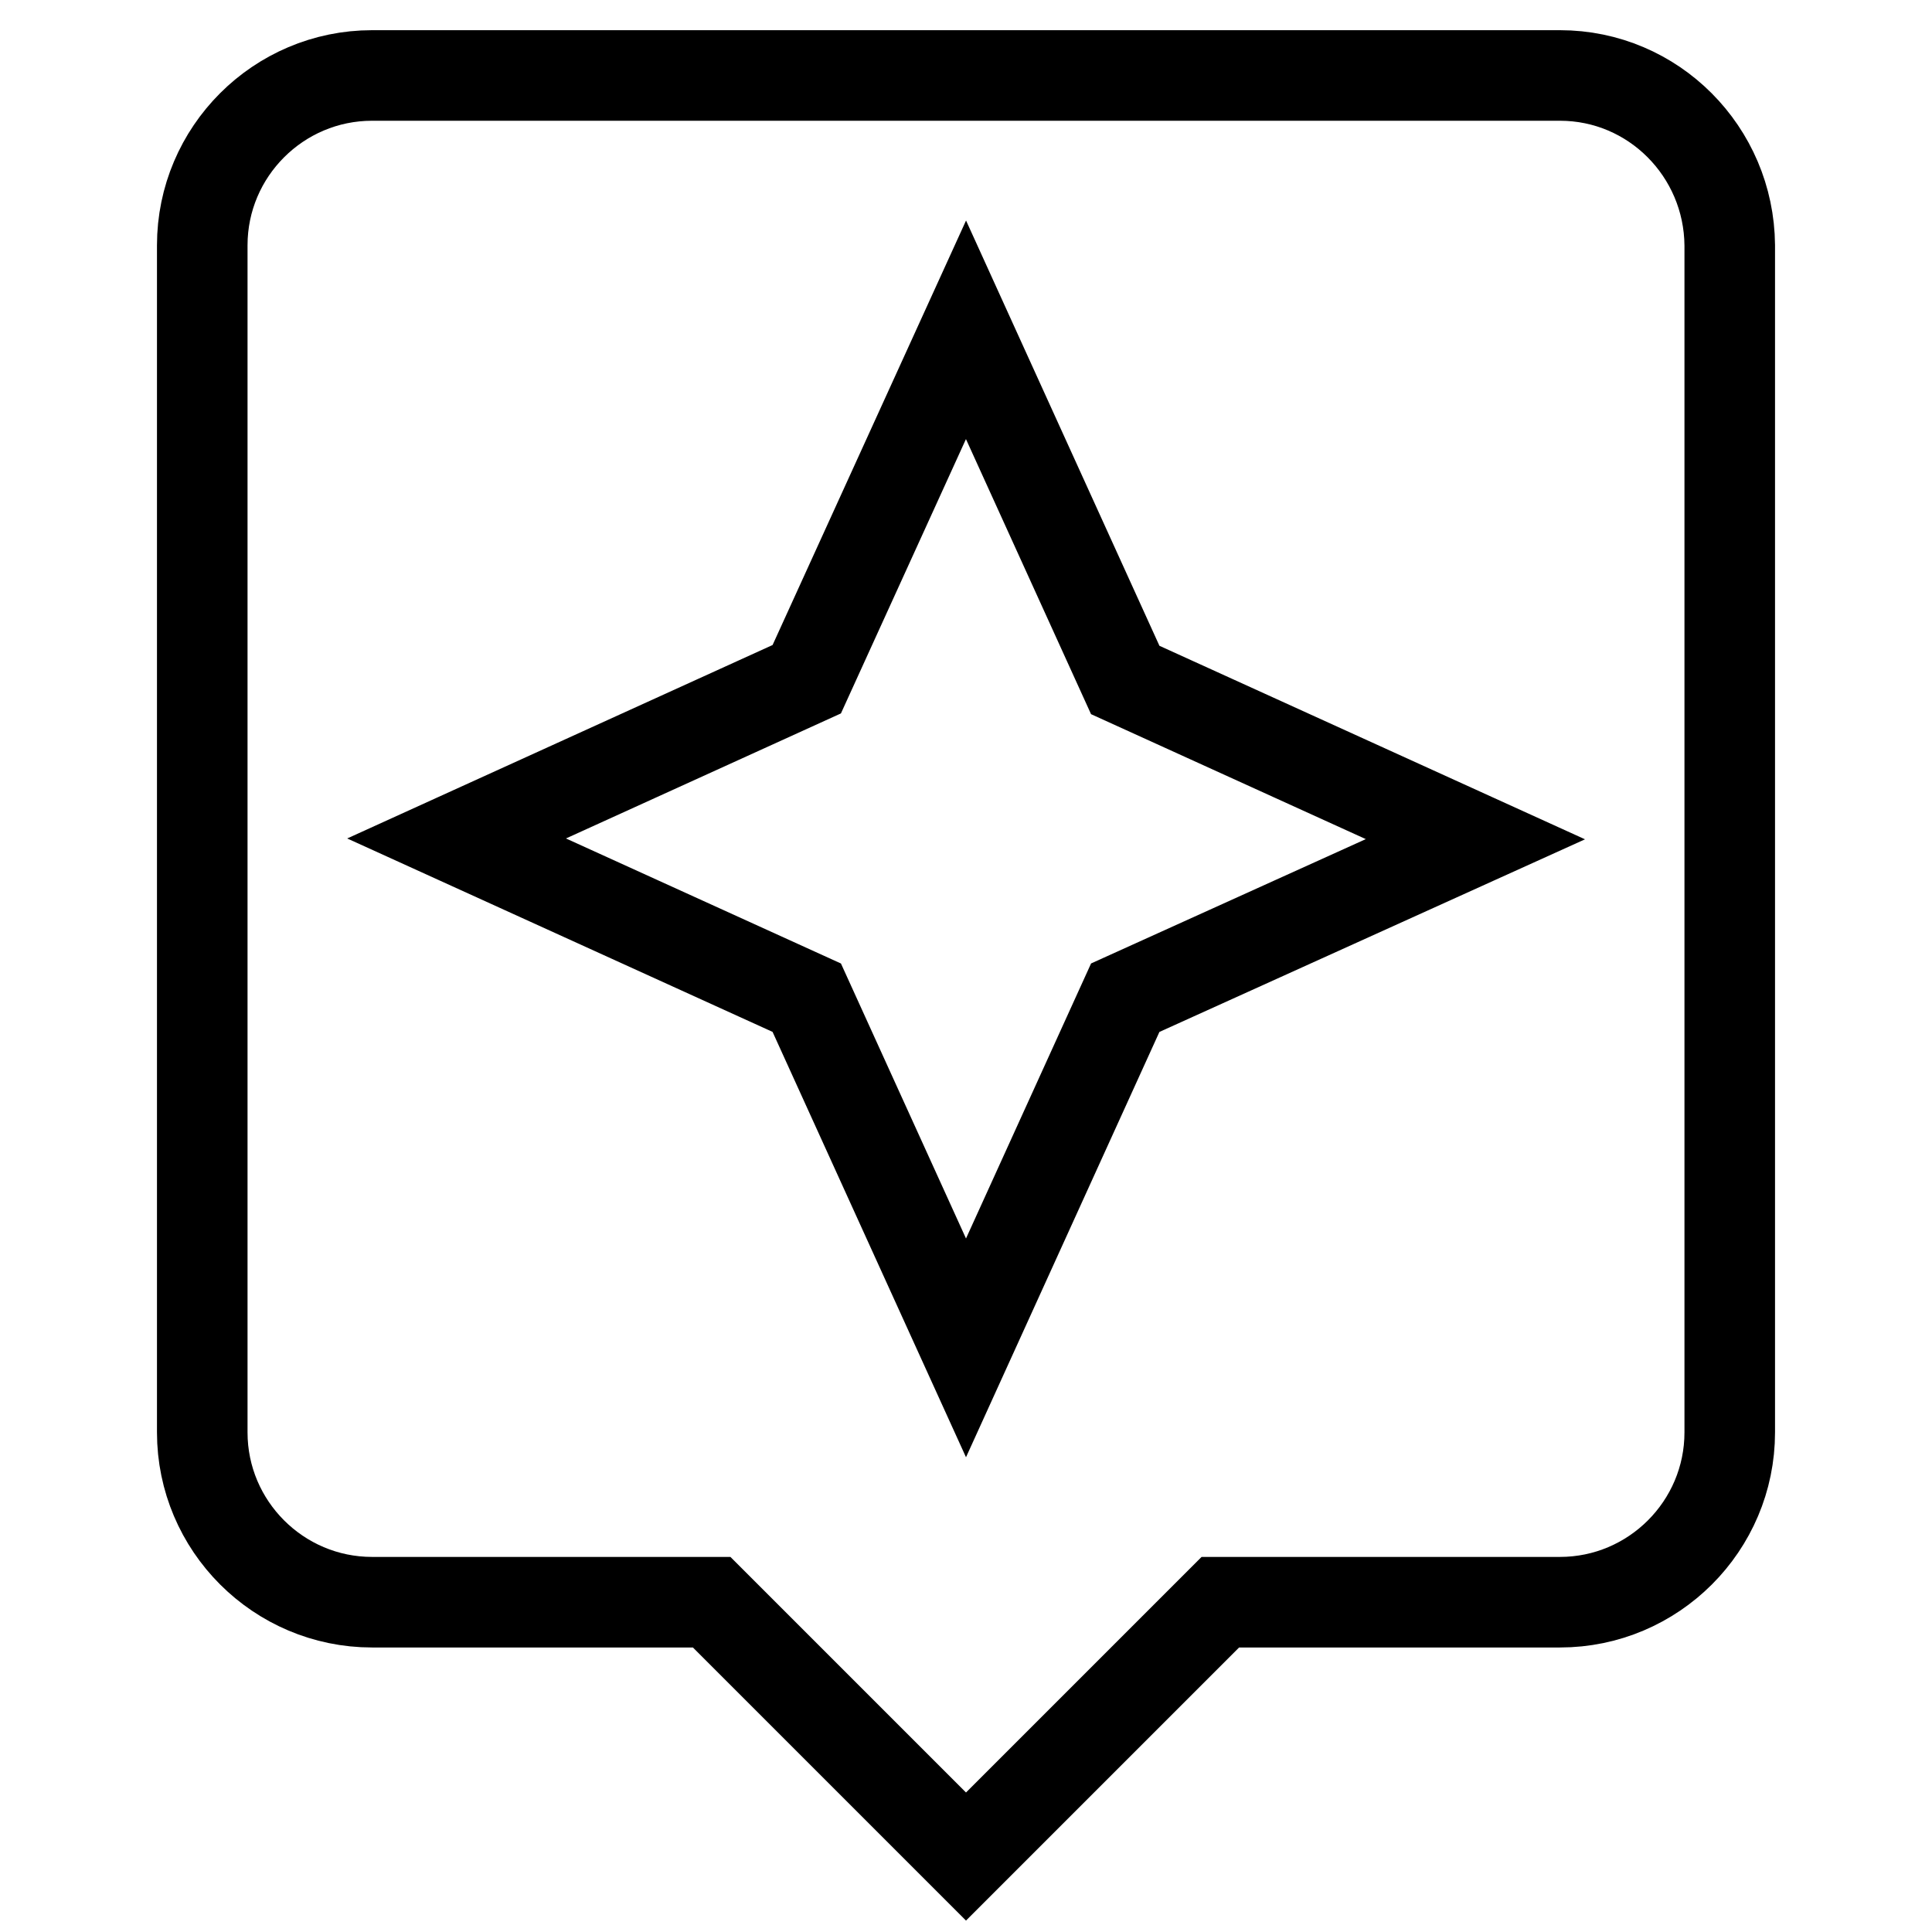
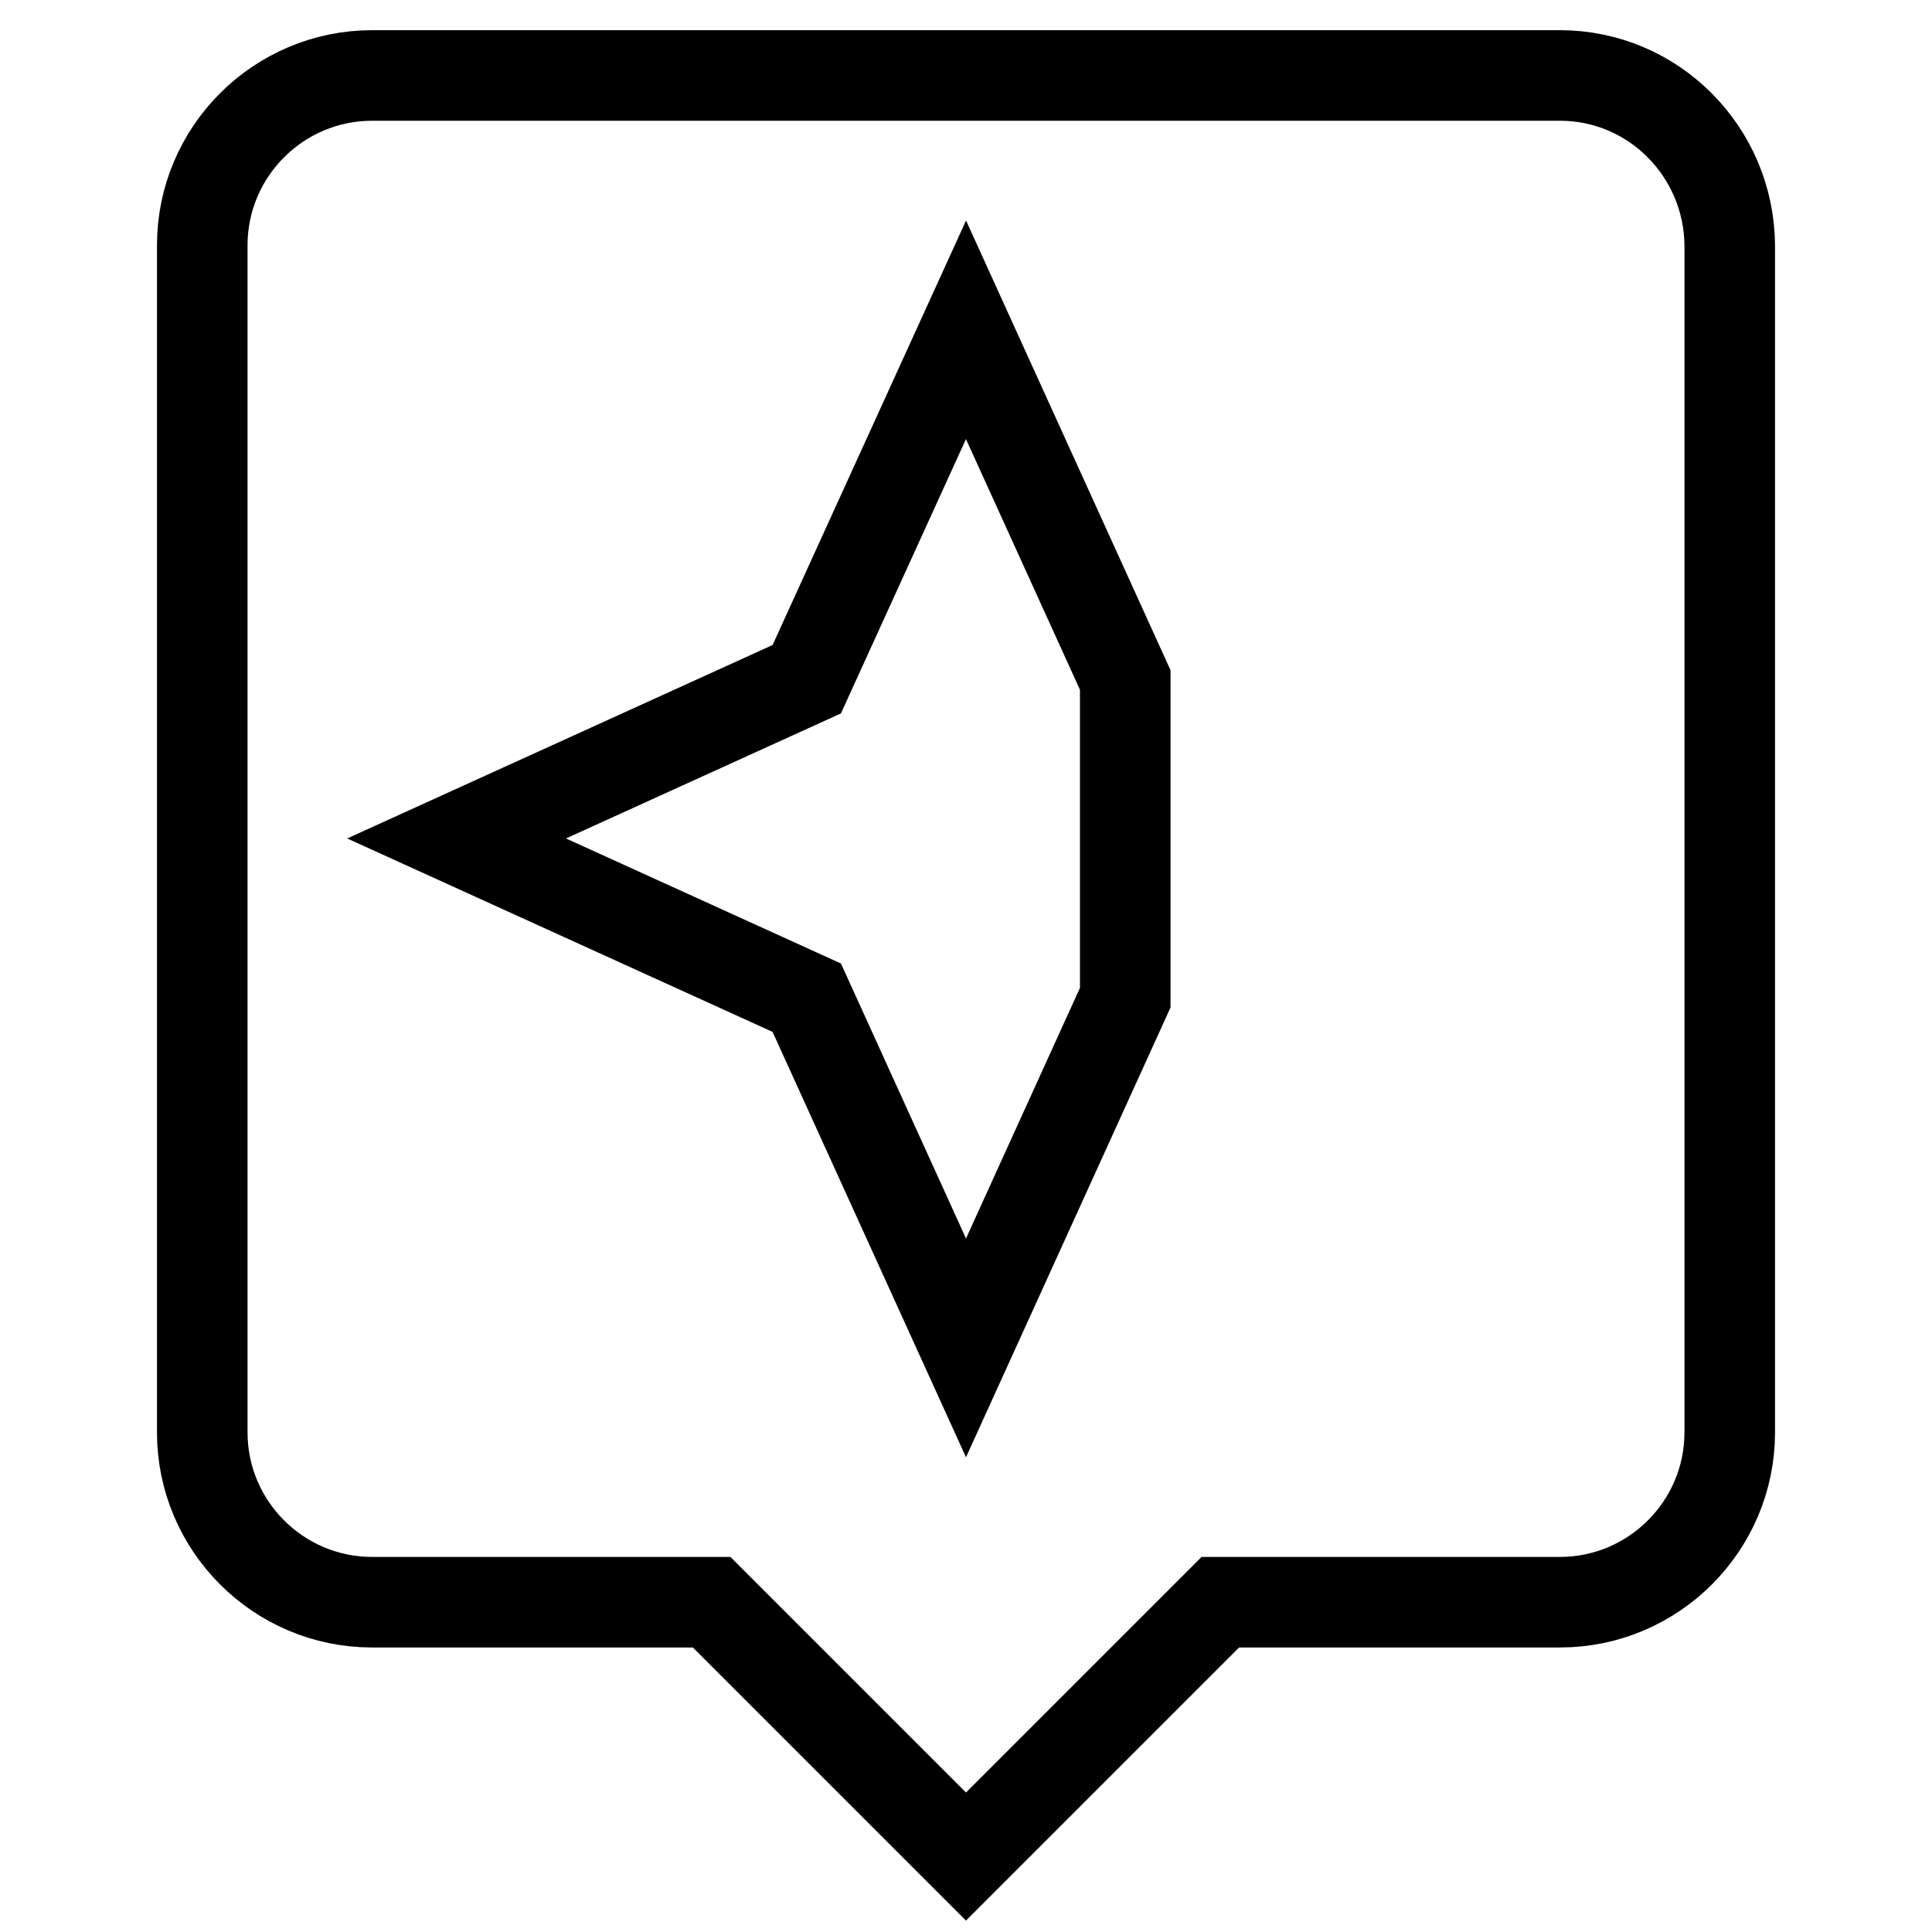
<svg xmlns="http://www.w3.org/2000/svg" version="1.1" x="0px" y="0px" viewBox="0 0 256 256" enable-background="new 0 0 256 256" xml:space="preserve">
  <g>
-     <path stroke-width="12" fill-opacity="0" stroke="#000000" d="M206.7,10H49.3c-12.4,0-22.5,10.1-22.5,22.5v157.3c0,12.4,10.1,22.5,22.5,22.5h45L128,246l33.7-33.7h45 c12.4,0,22.5-10.1,22.5-22.5V32.5C229.1,20.1,219.1,10,206.7,10z M149.1,132.2L128,178.6l-21.1-46.4l-46.4-21.1l46.4-21.1L128,43.7 l21.1,46.4l46.4,21.1L149.1,132.2L149.1,132.2z" />
+     <path stroke-width="12" fill-opacity="0" stroke="#000000" d="M206.7,10H49.3c-12.4,0-22.5,10.1-22.5,22.5v157.3c0,12.4,10.1,22.5,22.5,22.5h45L128,246l33.7-33.7h45 c12.4,0,22.5-10.1,22.5-22.5V32.5C229.1,20.1,219.1,10,206.7,10z M149.1,132.2L128,178.6l-21.1-46.4l-46.4-21.1l46.4-21.1L128,43.7 l21.1,46.4L149.1,132.2L149.1,132.2z" />
  </g>
</svg>